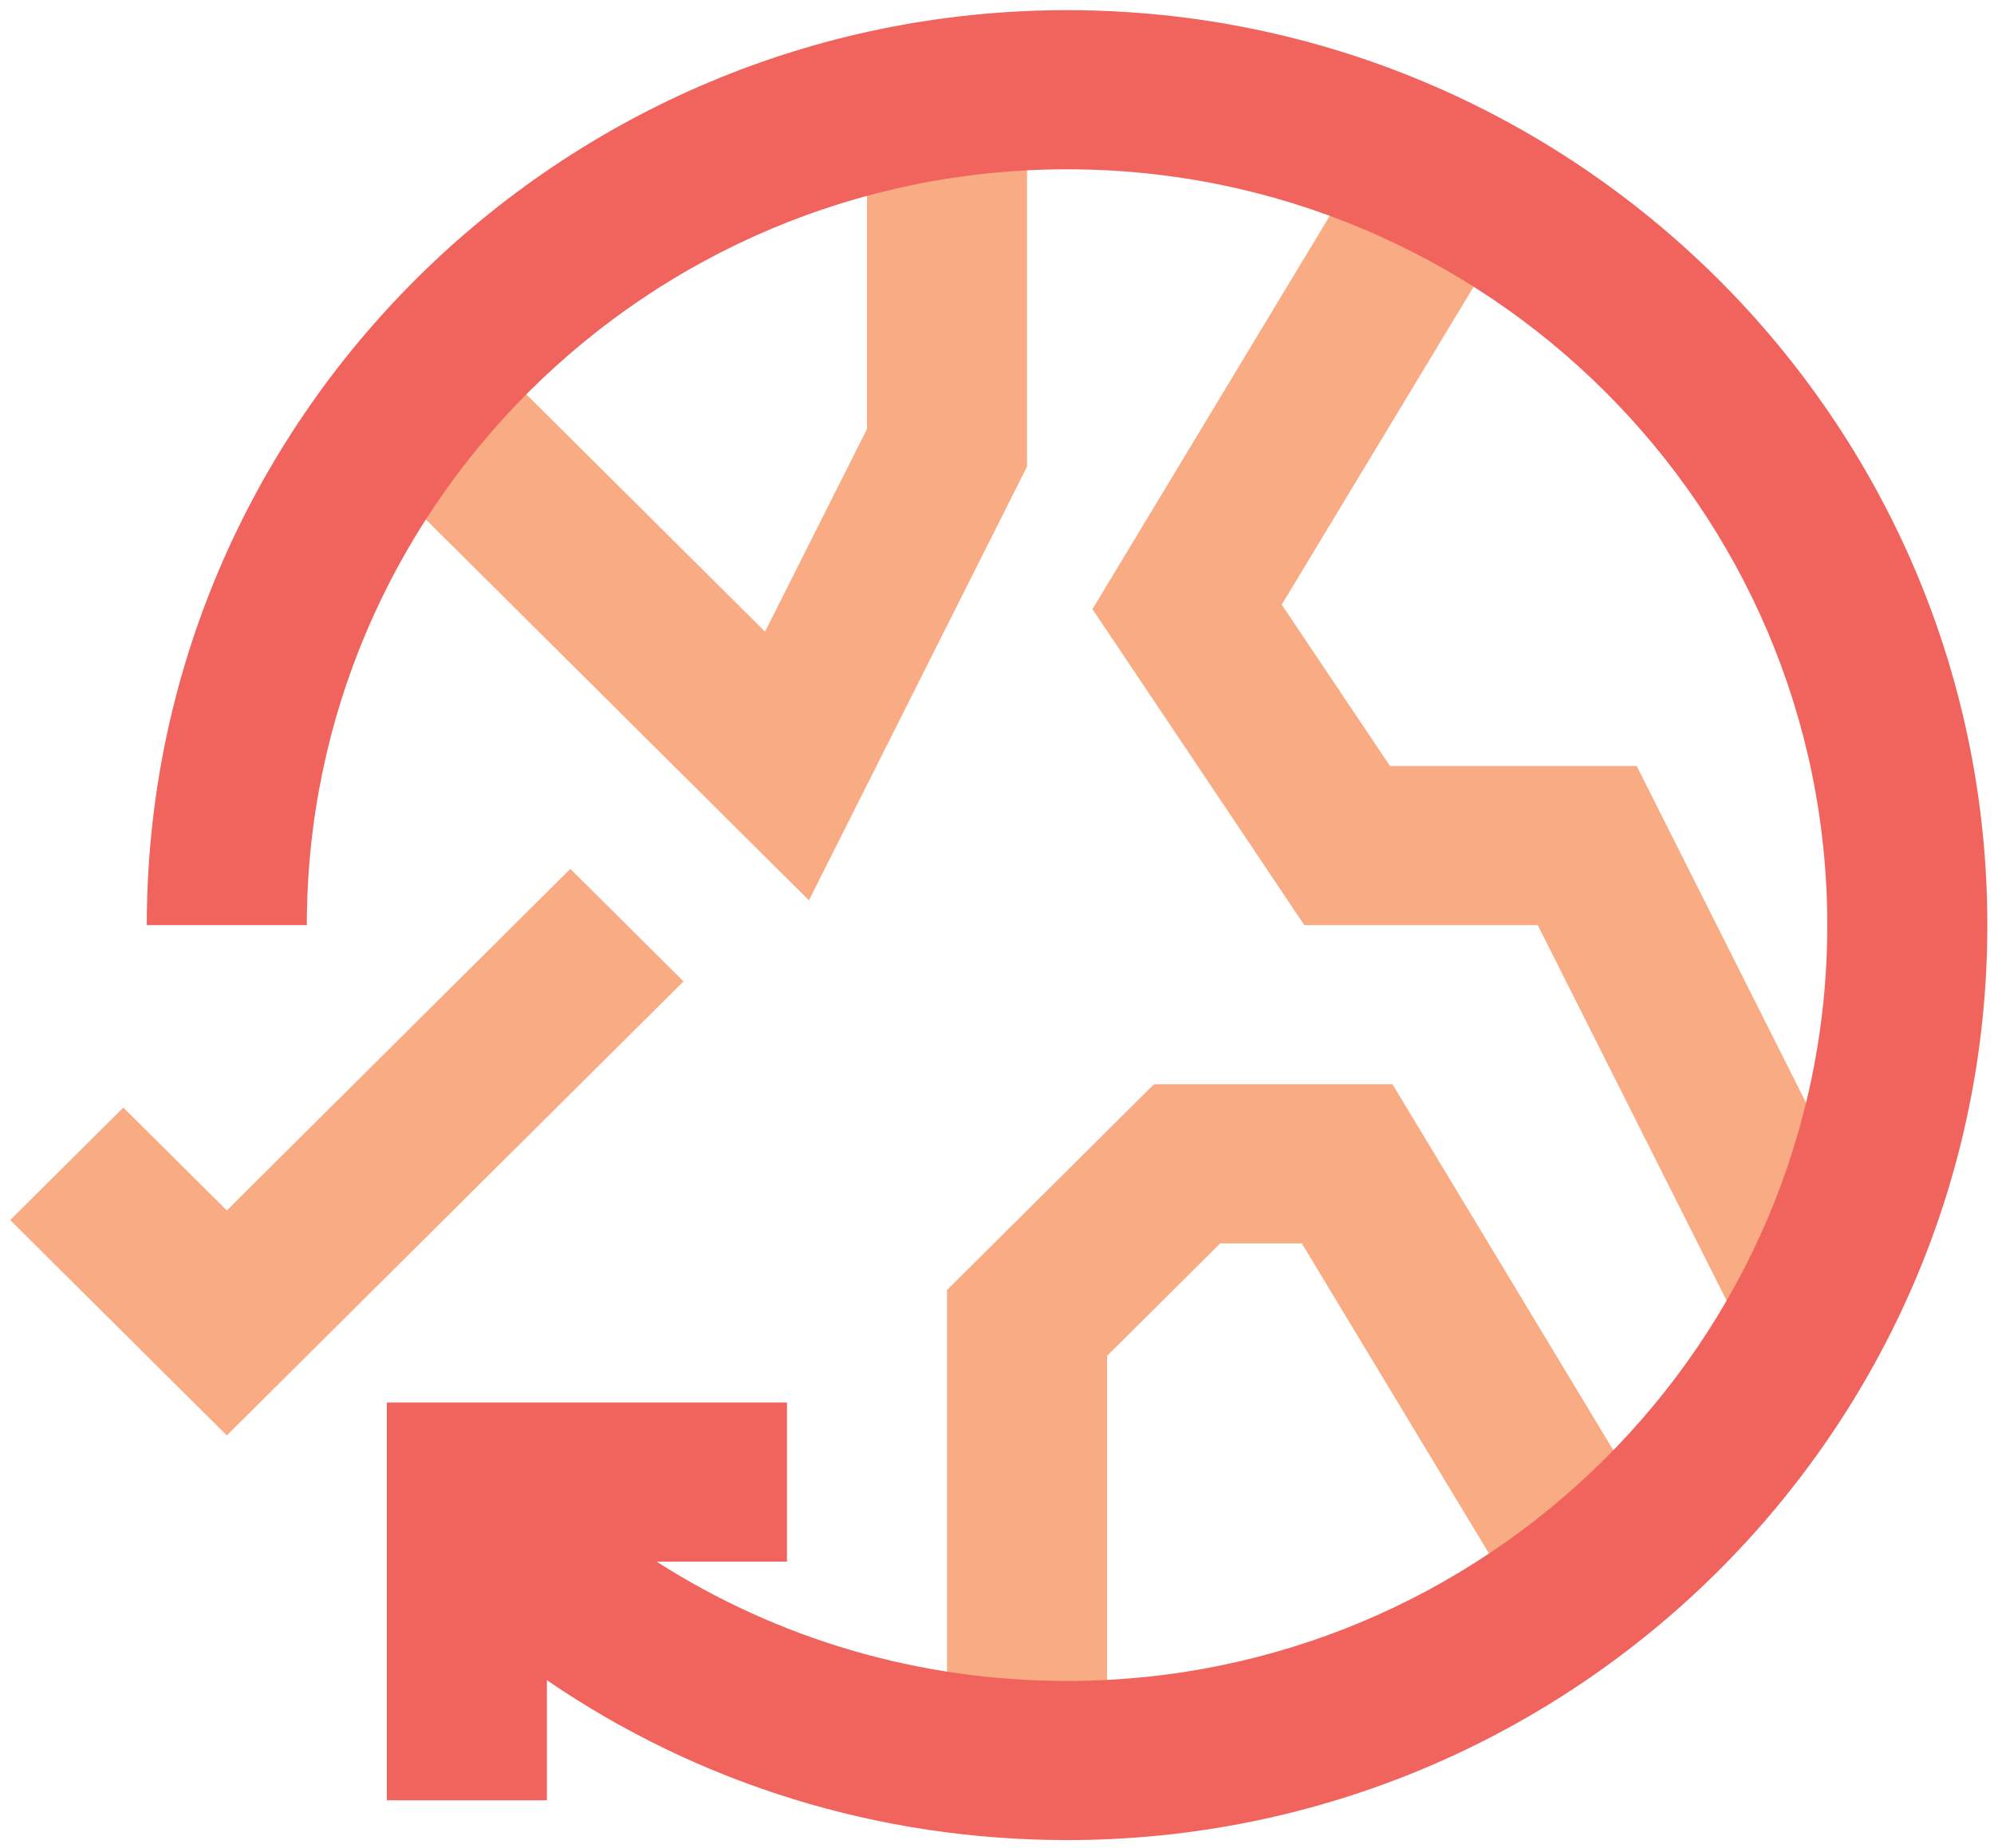
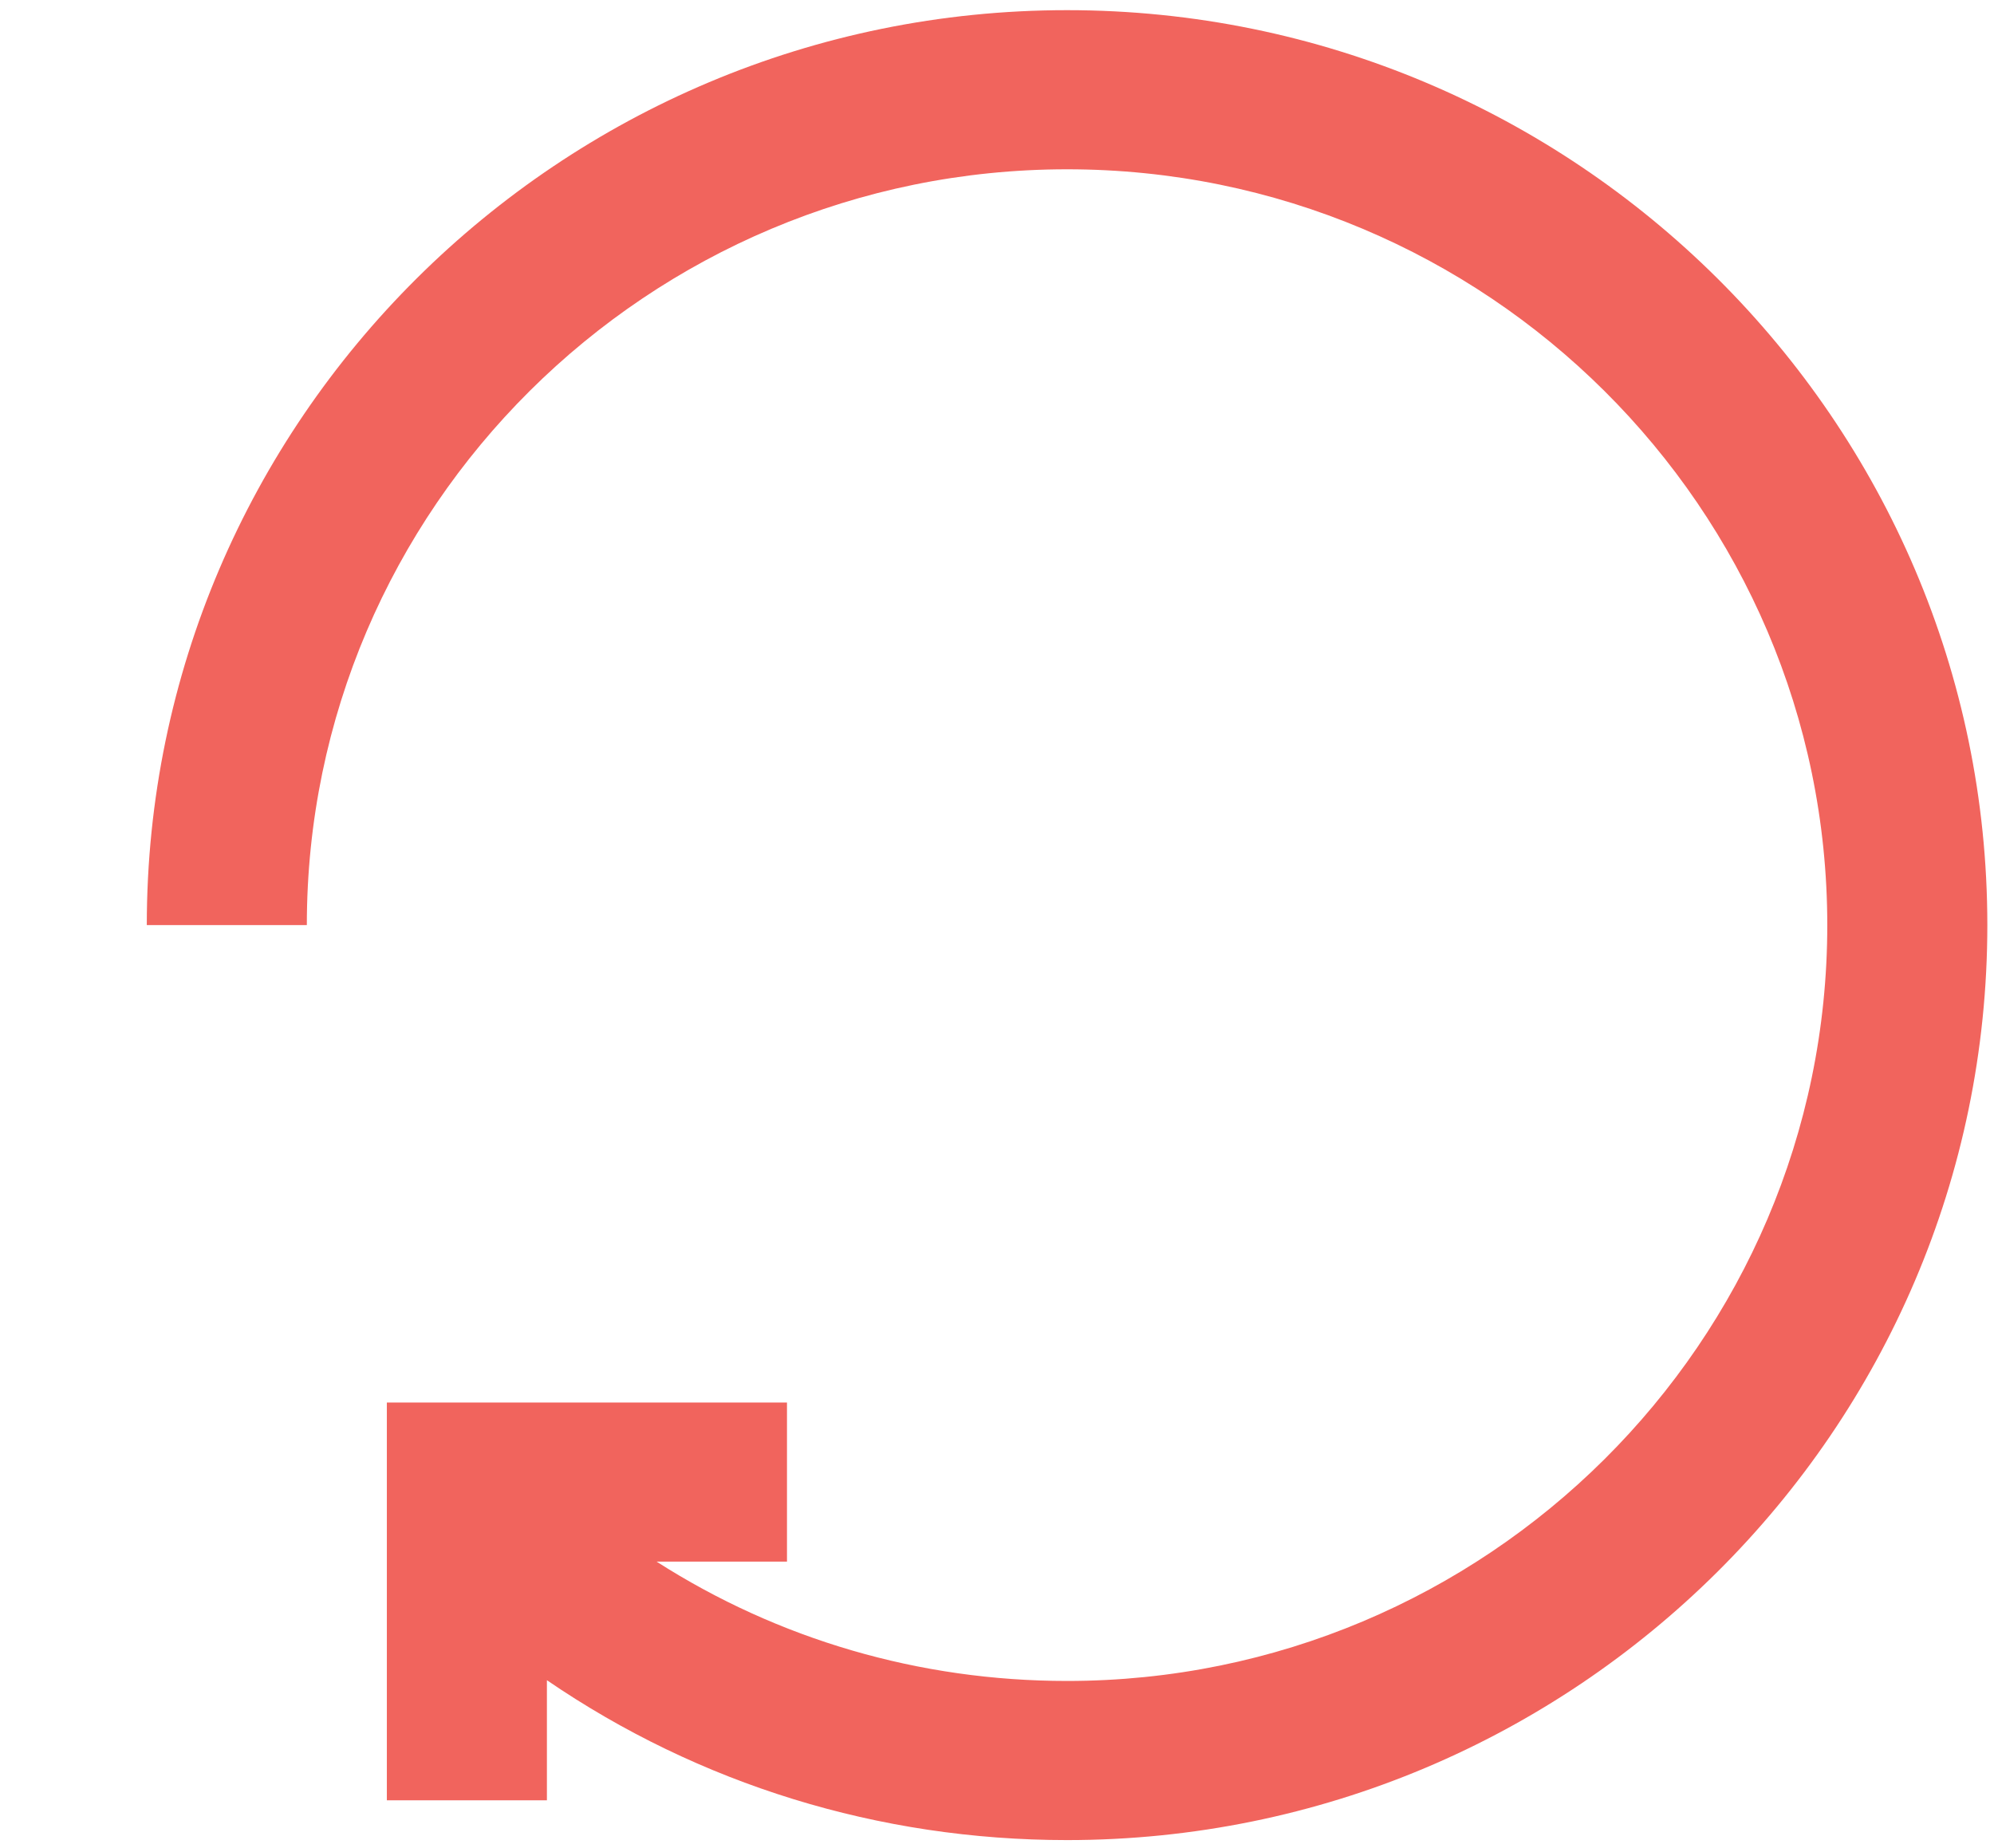
<svg xmlns="http://www.w3.org/2000/svg" xmlns:xlink="http://www.w3.org/1999/xlink" width="123px" height="114px" viewBox="0 0 123 114" version="1.1">
  <title>Unified global</title>
  <desc>Created with Sketch.</desc>
  <defs>
    <path d="M74.822,18.627 C106.122,18.627 131.589,43.948 131.589,75.067 C131.589,106.187 106.122,131.508 74.822,131.508 C63.2,131.508 52.111,128.058 42.736,121.646 L42.736,129.054 L32.863,129.054 L32.863,104.515 L57.545,104.515 L57.545,114.33 L49.503,114.331 C56.989,119.123 65.708,121.692 74.822,121.692 C100.679,121.692 121.716,100.776 121.716,75.067 C121.716,49.359 100.679,28.443 74.822,28.443 C48.964,28.443 27.927,49.359 27.927,75.067 L18.055,75.067 C18.055,43.948 43.522,18.627 74.822,18.627 Z" id="path-1" />
  </defs>
  <g id="G5---Skeletons" stroke="none" stroke-width="1" fill="none" fill-rule="evenodd">
    <g id="1.1.3---Global-Payroll-Services" transform="translate(-280, -998)">
      <g id="Iconography-/-global" transform="translate(271, 980)">
-         <path d="M94.895,84.884 L111.14,111.805 L102.675,116.856 L89.302,94.699 L84.27,94.699 L77.29,101.639 L77.29,126.073 L67.417,126.073 L67.417,97.575 L80.183,84.884 L94.895,84.884 Z M44.182,71.598 L51.162,78.538 L22.991,106.547 L9.628,93.261 L16.608,86.322 L22.991,92.667 L44.182,71.598 Z M92.802,28.371 L101.268,33.423 L88.063,55.298 L94.741,65.252 L109.96,65.252 L126.132,97.412 L117.301,101.802 L103.857,75.068 L89.458,75.068 L76.389,55.575 L92.802,28.371 Z M72.353,25.989 L72.353,46.78 L58.899,73.539 L34.309,49.09 L41.289,42.15 L56.191,56.965 L62.481,44.461 L62.481,25.989 L72.353,25.989 Z" id="Mask" fill="#F9AB83" fill-rule="evenodd" />
        <mask id="mask-2" fill="white">
          <use xlink:href="#path-1" />
        </mask>
        <use id="Mask" fill="#F1645D" fill-rule="evenodd" xlink:href="#path-1" />
      </g>
    </g>
  </g>
</svg>